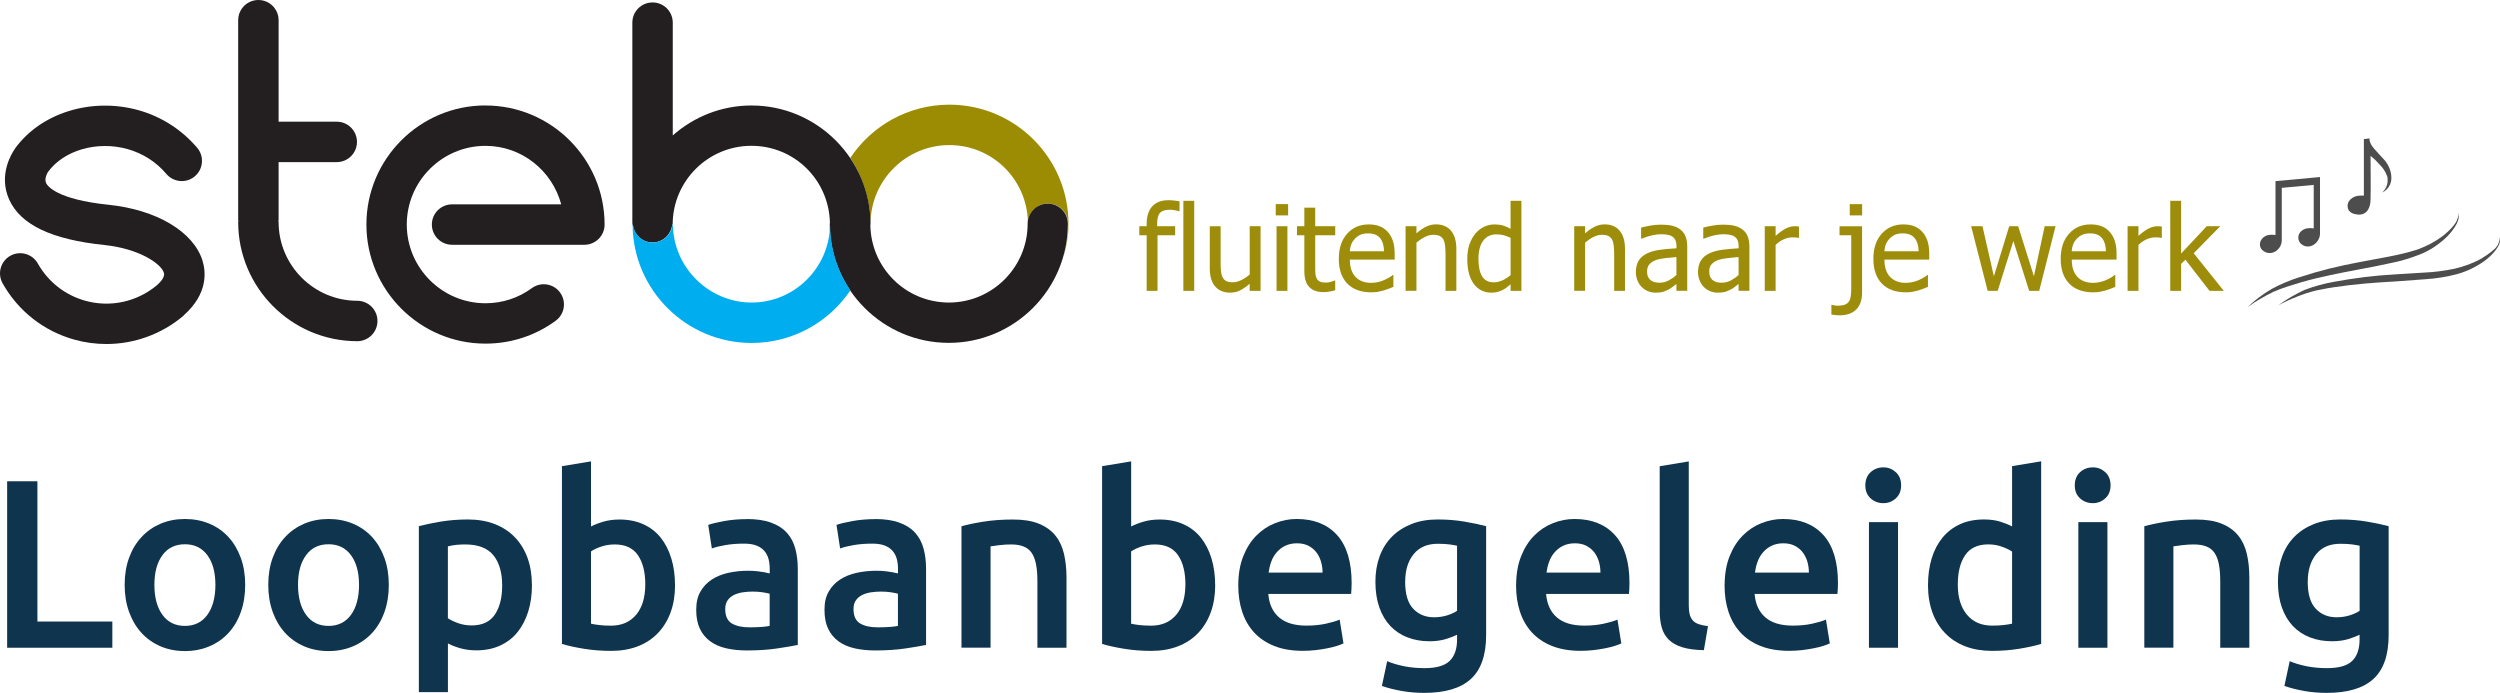
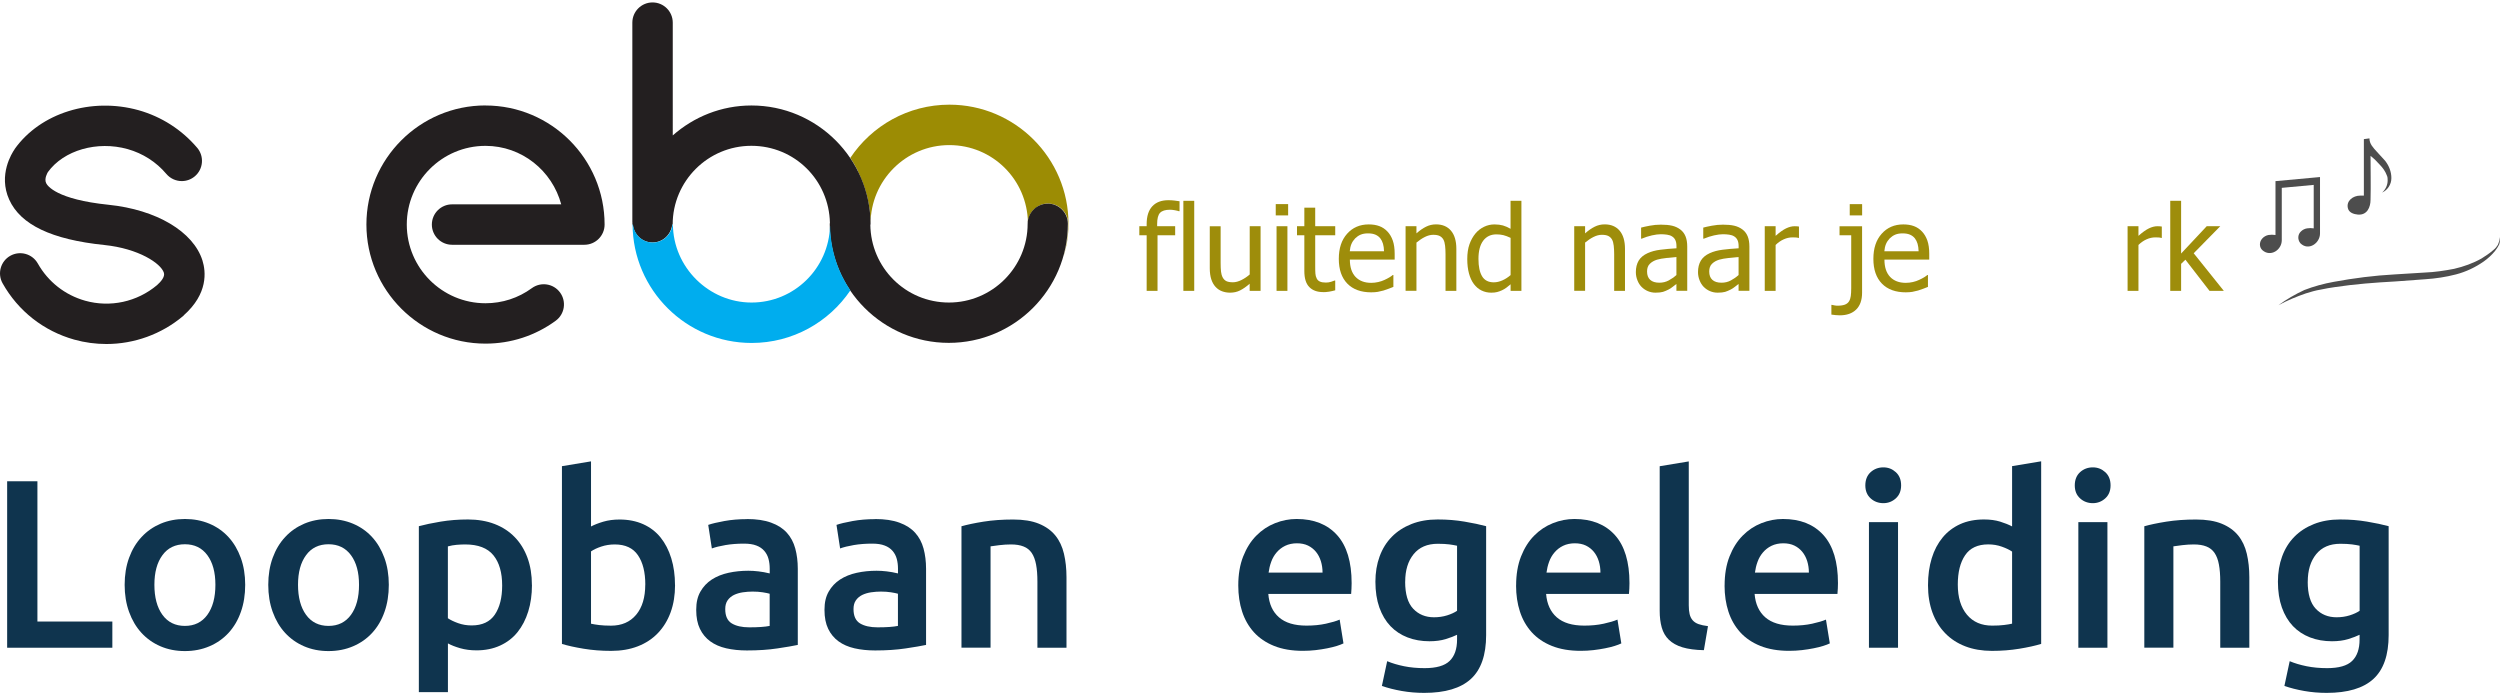
<svg xmlns="http://www.w3.org/2000/svg" id="Layer_1" data-name="Layer 1" viewBox="0 0 524.48 145.37">
  <defs>
    <style>
      .cls-1 {
        fill: #4d4d4d;
      }

      .cls-1, .cls-2, .cls-3, .cls-4, .cls-5, .cls-6 {
        stroke-width: 0px;
      }

      .cls-2 {
        fill: #9e8d0b;
      }

      .cls-3 {
        fill: #0f344e;
      }

      .cls-4 {
        fill: #00adee;
      }

      .cls-5 {
        fill: #9c8c04;
      }

      .cls-7 {
        isolation: isolate;
      }

      .cls-6 {
        fill: #231f20;
      }
    </style>
  </defs>
  <g class="cls-7">
    <path class="cls-2" d="M247.44,44.31h-.12c-.2-.07-.49-.14-.87-.21s-.72-.1-1.02-.1c-.96,0-1.65.22-2.06.65-.41.43-.61,1.22-.61,2.35v.46h3.78v1.89h-3.7v11.67h-2.28v-11.67h-1.54v-1.89h1.54v-.45c0-1.63.39-2.88,1.18-3.73.79-.85,1.91-1.28,3.37-1.28.42,0,.83.02,1.24.07s.77.1,1.11.15v2.09Z" />
    <path class="cls-2" d="M250.54,61.02h-2.28v-18.89h2.28v18.89Z" />
    <path class="cls-2" d="M264.45,61.02h-2.28v-1.5c-.7.62-1.37,1.08-2,1.4-.63.32-1.33.48-2.11.48-.59,0-1.15-.1-1.67-.29-.52-.19-.98-.5-1.37-.92-.39-.42-.69-.95-.9-1.59-.21-.64-.32-1.42-.32-2.33v-8.8h2.28v7.72c0,.72.03,1.32.08,1.79.05.47.17.89.36,1.24.19.35.44.6.76.76.32.16.78.24,1.38.24.56,0,1.15-.16,1.78-.47.63-.32,1.21-.7,1.74-1.17v-10.12h2.28v13.56Z" />
    <path class="cls-2" d="M270.24,45.19h-2.6v-2.37h2.6v2.37ZM270.09,61.02h-2.28v-13.56h2.28v13.56Z" />
    <path class="cls-2" d="M277.59,61.28c-1.25,0-2.22-.35-2.91-1.06-.7-.71-1.04-1.83-1.04-3.36v-7.51h-1.54v-1.89h1.54v-3.9h2.28v3.9h4.2v1.89h-4.2v6.45c0,.69.01,1.22.04,1.59.02.37.12.72.28,1.04.14.28.36.5.67.64.31.14.72.21,1.25.21.37,0,.73-.05,1.08-.16.35-.11.6-.2.75-.27h.13v2.05c-.43.12-.86.22-1.3.29-.44.07-.85.1-1.22.1Z" />
    <path class="cls-2" d="M287.69,61.33c-2.16,0-3.84-.61-5.03-1.83-1.19-1.22-1.79-2.95-1.79-5.19s.58-3.97,1.74-5.27,2.67-1.96,4.54-1.96c.84,0,1.59.12,2.23.36.65.24,1.21.62,1.7,1.14s.86,1.15,1.12,1.9c.26.75.39,1.67.39,2.75v1.24h-9.4c0,1.58.4,2.78,1.19,3.62.79.83,1.89,1.25,3.29,1.25.5,0,.99-.06,1.48-.17.48-.11.92-.26,1.3-.44.41-.19.76-.37,1.04-.54.28-.17.52-.34.7-.49h.13v2.49c-.27.11-.6.24-1,.39-.4.16-.75.28-1.07.37-.44.12-.85.21-1.21.28-.36.06-.82.1-1.37.1ZM290.36,52.73c-.02-.62-.09-1.15-.22-1.59-.13-.44-.32-.82-.56-1.13-.27-.34-.61-.6-1.03-.78-.42-.18-.93-.27-1.55-.27s-1.12.09-1.55.27c-.43.18-.81.45-1.16.79-.34.36-.6.75-.78,1.18-.18.43-.29.94-.34,1.51h7.17Z" />
    <path class="cls-2" d="M305.54,61.02h-2.28v-7.72c0-.62-.03-1.2-.09-1.74-.06-.54-.18-.97-.35-1.29-.19-.34-.45-.59-.78-.76s-.79-.25-1.36-.25-1.15.15-1.75.45c-.6.3-1.19.7-1.77,1.18v10.12h-2.28v-13.56h2.28v1.51c.68-.61,1.35-1.07,2.01-1.4s1.36-.49,2.1-.49c1.33,0,2.38.44,3.13,1.32.75.88,1.13,2.15,1.13,3.82v8.8Z" />
    <path class="cls-2" d="M319.19,61.02h-2.28v-1.38c-.36.3-.66.55-.92.74-.26.19-.56.37-.91.53-.32.15-.66.27-1.01.36-.35.09-.75.13-1.21.13-.74,0-1.42-.15-2.05-.46s-1.16-.76-1.6-1.35c-.45-.6-.79-1.34-1.03-2.22-.24-.88-.36-1.89-.36-3.03s.15-2.22.46-3.09.73-1.63,1.27-2.28c.49-.59,1.09-1.05,1.79-1.39.7-.34,1.43-.5,2.2-.5.68,0,1.27.08,1.77.22s1.03.38,1.59.7v-5.88h2.28v18.89ZM316.91,57.72v-7.82c-.57-.27-1.07-.46-1.52-.57-.45-.11-.94-.16-1.46-.16-1.17,0-2.09.44-2.76,1.32-.66.88-1,2.15-1,3.81s.26,2.81.76,3.66c.51.85,1.33,1.27,2.45,1.27.6,0,1.2-.14,1.81-.41.61-.27,1.18-.64,1.71-1.1Z" />
    <path class="cls-2" d="M340.92,61.02h-2.28v-7.72c0-.62-.03-1.2-.09-1.74-.06-.54-.18-.97-.35-1.29-.19-.34-.45-.59-.78-.76s-.79-.25-1.36-.25-1.15.15-1.75.45c-.6.3-1.19.7-1.77,1.18v10.12h-2.28v-13.56h2.28v1.51c.68-.61,1.35-1.07,2.01-1.4s1.36-.49,2.1-.49c1.33,0,2.38.44,3.13,1.32.75.88,1.13,2.15,1.13,3.82v8.8Z" />
    <path class="cls-2" d="M351.7,59.57c-.19.14-.43.33-.75.58-.31.25-.61.44-.9.59-.41.21-.8.37-1.17.49-.38.11-.9.17-1.58.17-.56,0-1.09-.11-1.59-.32-.5-.21-.94-.51-1.32-.89-.36-.37-.66-.83-.87-1.38-.22-.55-.33-1.12-.33-1.73,0-.94.2-1.74.59-2.4.4-.66,1.02-1.18,1.88-1.57.76-.35,1.66-.59,2.7-.72,1.04-.13,2.15-.23,3.35-.3v-.44c0-.53-.08-.96-.24-1.29-.16-.33-.39-.58-.68-.76-.29-.19-.65-.31-1.07-.37s-.85-.09-1.3-.09c-.53,0-1.15.08-1.86.24-.71.16-1.42.39-2.14.69h-.13v-2.32c.42-.12,1.02-.25,1.81-.4.78-.15,1.56-.22,2.33-.22.93,0,1.72.07,2.36.22.64.15,1.21.41,1.72.79.49.37.86.85,1.1,1.44s.36,1.31.36,2.16v9.27h-2.27v-1.44ZM351.7,57.68v-3.76c-.54.05-1.23.12-2.06.2-.83.09-1.5.21-2.01.36-.61.19-1.11.47-1.5.86-.4.38-.59.92-.59,1.61,0,.78.22,1.36.66,1.76.44.4,1.08.6,1.92.6.72,0,1.37-.16,1.95-.47s1.13-.69,1.64-1.15Z" />
    <path class="cls-2" d="M364.74,59.57c-.19.14-.43.33-.75.58-.31.25-.61.44-.9.59-.41.21-.8.37-1.17.49-.38.11-.9.17-1.58.17-.56,0-1.09-.11-1.59-.32-.5-.21-.94-.51-1.32-.89-.36-.37-.66-.83-.87-1.38-.22-.55-.33-1.12-.33-1.73,0-.94.2-1.74.59-2.4.4-.66,1.02-1.18,1.88-1.57.76-.35,1.66-.59,2.7-.72,1.04-.13,2.15-.23,3.35-.3v-.44c0-.53-.08-.96-.24-1.29-.16-.33-.39-.58-.68-.76-.29-.19-.65-.31-1.07-.37s-.85-.09-1.3-.09c-.53,0-1.15.08-1.86.24-.71.16-1.42.39-2.14.69h-.13v-2.32c.42-.12,1.02-.25,1.81-.4.78-.15,1.56-.22,2.33-.22.93,0,1.72.07,2.36.22.64.15,1.21.41,1.72.79.49.37.86.85,1.1,1.44s.36,1.31.36,2.16v9.27h-2.27v-1.44ZM364.74,57.68v-3.76c-.54.05-1.23.12-2.06.2-.83.09-1.5.21-2.01.36-.61.19-1.11.47-1.5.86-.4.38-.59.92-.59,1.61,0,.78.22,1.36.66,1.76.44.4,1.08.6,1.92.6.72,0,1.37-.16,1.95-.47s1.13-.69,1.64-1.15Z" />
    <path class="cls-2" d="M377.41,49.91h-.12c-.17-.05-.35-.08-.54-.09-.19-.01-.42-.02-.69-.02-.62,0-1.23.13-1.83.4-.61.27-1.18.66-1.72,1.19v9.63h-2.28v-13.56h2.28v2.02c.83-.74,1.56-1.26,2.18-1.56s1.22-.46,1.8-.46c.23,0,.41,0,.53.02.12.01.25.03.39.05v2.38Z" />
    <path class="cls-2" d="M390.65,61.41c0,1.55-.42,2.72-1.24,3.53-.83.81-1.97,1.21-3.43,1.21-.25,0-.53-.01-.84-.04-.31-.02-.62-.06-.93-.11v-2.04h.13c.18.04.37.08.59.12.21.04.42.05.61.05.61,0,1.11-.08,1.5-.22.39-.15.69-.39.88-.71.18-.29.3-.66.36-1.1.06-.44.09-.99.09-1.63v-11.12h-2.45v-1.89h4.73v13.95ZM390.66,45.19h-2.6v-2.37h2.6v2.37Z" />
    <path class="cls-2" d="M399.84,61.33c-2.16,0-3.84-.61-5.03-1.83-1.19-1.22-1.79-2.95-1.79-5.19s.58-3.97,1.74-5.27,2.67-1.96,4.54-1.96c.84,0,1.59.12,2.23.36.65.24,1.21.62,1.7,1.14s.86,1.15,1.12,1.9c.26.75.39,1.67.39,2.75v1.24h-9.4c0,1.58.4,2.78,1.19,3.62.79.83,1.89,1.25,3.29,1.25.5,0,.99-.06,1.48-.17.48-.11.92-.26,1.3-.44.41-.19.76-.37,1.04-.54.28-.17.52-.34.7-.49h.13v2.49c-.27.11-.6.24-1,.39-.4.16-.75.28-1.07.37-.44.12-.85.21-1.21.28-.36.06-.82.1-1.37.1ZM402.51,52.73c-.02-.62-.09-1.15-.22-1.59-.13-.44-.32-.82-.56-1.13-.27-.34-.61-.6-1.03-.78-.42-.18-.93-.27-1.55-.27s-1.12.09-1.55.27c-.43.18-.81.45-1.16.79-.34.36-.6.75-.78,1.18-.18.43-.29.94-.34,1.51h7.17Z" />
-     <path class="cls-2" d="M431.24,47.46l-3.43,13.56h-2.11l-3.31-10.45-3.29,10.45h-2.1l-3.47-13.56h2.38l2.39,10.5,3.22-10.5h1.88l3.3,10.5,2.26-10.5h2.29Z" />
-     <path class="cls-2" d="M439.14,61.33c-2.16,0-3.84-.61-5.03-1.83-1.19-1.22-1.79-2.95-1.79-5.19s.58-3.97,1.74-5.27,2.67-1.96,4.54-1.96c.84,0,1.59.12,2.23.36.65.24,1.21.62,1.7,1.14s.86,1.15,1.12,1.9c.26.75.39,1.67.39,2.75v1.24h-9.4c0,1.58.4,2.78,1.19,3.62.79.83,1.89,1.25,3.29,1.25.5,0,.99-.06,1.48-.17.48-.11.92-.26,1.3-.44.41-.19.76-.37,1.04-.54.28-.17.52-.34.7-.49h.13v2.49c-.27.11-.6.24-1,.39-.4.16-.75.28-1.07.37-.44.12-.85.21-1.21.28-.36.06-.82.1-1.37.1ZM441.81,52.73c-.02-.62-.09-1.15-.22-1.59-.13-.44-.32-.82-.56-1.13-.27-.34-.61-.6-1.03-.78-.42-.18-.93-.27-1.55-.27s-1.12.09-1.55.27c-.43.18-.81.45-1.16.79-.34.36-.6.75-.78,1.18-.18.43-.29.94-.34,1.51h7.17Z" />
    <path class="cls-2" d="M453.53,49.91h-.12c-.17-.05-.35-.08-.54-.09-.19-.01-.42-.02-.69-.02-.62,0-1.23.13-1.83.4-.61.27-1.18.66-1.72,1.19v9.63h-2.28v-13.56h2.28v2.02c.83-.74,1.56-1.26,2.18-1.56s1.22-.46,1.8-.46c.23,0,.41,0,.53.02.12.01.25.03.39.05v2.38Z" />
    <path class="cls-2" d="M466.54,61.02h-3l-5.06-6.54-.9.87v5.67h-2.28v-18.89h2.28v11.06l5.37-5.73h2.84l-5.57,5.67,6.32,7.89Z" />
  </g>
  <g>
    <path class="cls-1" d="M486.72,37.14v11.85c0,2.03-2.42,3.74-4.13,2.03-.62-.78-.55-1.87.16-2.49.31-.31.78-.55,1.25-.62.47-.08.94-.08,1.4,0v-9.12l-6.7.62v10.99c0,2.03-2.34,3.59-4.05,2.1-.7-.62-.7-1.71-.08-2.42.31-.39.86-.7,1.33-.78s.94-.08,1.48,0v-11.3l9.35-.86Z" />
    <path class="cls-1" d="M500.91,37.84c0-.31,0-.7-.16-1.01-.31-.86-.86-1.64-1.48-2.26-.62-.7-1.25-1.33-1.95-1.87h0c0,3.04.08,6.16,0,9.2,0,1.56-.7,3.27-2.65,3.12-.86-.08-1.87-.39-2.1-1.33-.39-1.56,1.09-2.65,2.57-2.65h.78v-11.85l1.17-.16c0,1.17.78,1.95,1.56,2.81l1.71,1.87c.86,1.09,1.33,2.34,1.33,3.66s-.78,2.49-1.95,3.04c.78-.7,1.17-1.64,1.17-2.57" />
-     <path class="cls-1" d="M515.72,44.55c.08.55.16,1.01,0,1.56s-.39,1.01-.7,1.48c-.55.86-1.25,1.71-2.03,2.42-1.64,1.48-3.43,2.65-5.46,3.43s-4.05,1.4-6.16,1.79c-2.1.47-4.13.86-6.24,1.25-4.13.78-8.26,1.56-12.32,2.73-1.01.31-2.03.62-3.04.94s-1.95.7-2.88,1.09c-1.87.94-3.66,1.95-5.38,3.2,1.56-1.48,3.2-2.73,5.07-3.82,1.87-1.01,3.9-1.87,5.92-2.49,4.05-1.33,8.19-2.34,12.39-3.12l6.24-1.17c2.03-.39,4.05-.86,6-1.48,1.95-.7,3.74-1.64,5.38-2.88.78-.62,1.56-1.33,2.18-2.1.31-.39.62-.78.78-1.25.23-.55.31-1.09.23-1.56" />
    <path class="cls-1" d="M524.45,49.77c.08.55,0,1.09-.16,1.56-.23.47-.55.94-.86,1.33-.7.86-1.48,1.56-2.34,2.18-1.79,1.25-3.74,2.18-5.85,2.73s-4.21.86-6.39,1.01c-2.1.16-4.21.31-6.39.47-4.21.23-8.42.55-12.55,1.17-1.01.16-2.1.31-3.12.55-1.01.16-2.03.47-3.04.78-2.03.7-3.9,1.48-5.77,2.49,1.71-1.25,3.59-2.34,5.46-3.2,2.03-.78,4.05-1.33,6.16-1.71,4.21-.78,8.5-1.33,12.78-1.56l6.31-.39c2.1-.08,4.13-.39,6.16-.78,2.03-.47,3.98-1.17,5.77-2.18.86-.55,1.71-1.09,2.49-1.79.39-.31.7-.7.94-1.09.23-.55.39-1.09.39-1.56" />
  </g>
  <g>
    <path class="cls-6" d="M101.85,22.12c-13.78,0-24.98,11.21-24.98,24.98s11.21,24.99,24.98,24.99c5.34,0,10.44-1.66,14.73-4.8,1.89-1.38,2.3-4.03.92-5.92-1.38-1.89-4.03-2.3-5.92-.92-2.83,2.07-6.2,3.17-9.73,3.17-9.1,0-16.51-7.41-16.51-16.51s7.4-16.51,16.51-16.51c7.63,0,14,5.23,15.89,12.27h-22.9c-2.34,0-4.24,1.9-4.24,4.24s1.9,4.24,4.24,4.24h27.76c2.34,0,4.24-1.9,4.24-4.24,0-13.78-11.21-24.98-24.99-24.98h0Z" />
    <path class="cls-6" d="M38.54,66.16c5.13-4.55,4.67-9.16,3.93-11.52-1.92-6.06-9.65-10.65-19.7-11.68-10.94-1.13-12.82-3.98-13.09-4.54-.46-.96.3-2.19.36-2.3,0,0,0-.02.01-.02,3.32-4.59,10.34-6.61,16.73-4.82,3.19.9,6,2.7,8.12,5.21.84.99,2.03,1.5,3.24,1.5.97,0,1.94-.33,2.74-1.01,1.78-1.51,2-4.19.49-5.97-3.23-3.8-7.48-6.53-12.3-7.89-9.91-2.76-20.6.57-25.99,8.14-.02.03-.02.06-.04.09-.52.75-3.46,5.33-1.11,10.53,2.37,5.26,8.9,8.38,19.96,9.52,7.18.74,11.87,3.85,12.49,5.82.27.85-.62,1.87-1.44,2.6-4.19,3.52-9.82,4.74-15.07,3.27-4.25-1.2-7.77-3.97-9.94-7.81-1.15-2.04-3.73-2.76-5.77-1.62-2.04,1.15-2.76,3.73-1.62,5.77,3.27,5.82,8.61,10.01,15.04,11.82,2.22.62,4.49.92,6.74.92,5.82,0,11.54-2.04,16.11-5.88,0,0,0,0,0,0,0,0,0,0,0,0,.02-.01.03-.03.05-.04.02-.02.03-.04.05-.06h0Z" />
    <path class="cls-5" d="M179.98,35.94c.12.23.23.46.34.7.91,1.97,1.57,4.07,1.95,6.26.05.27.09.54.12.81.15,1.07.25,2.16.25,3.26v-.02c0-9.1,7.41-16.51,16.52-16.51s16.35,7.28,16.49,16.26c.07-1.11.53-2.1,1.29-2.82.07-.07.18-.11.26-.18.32-.26.65-.52,1.04-.67.49-.21,1.03-.33,1.61-.33,2.34,0,4.24,1.9,4.24,4.24s-.36,4.75-1.01,6.96c.7-2.14,1.08-4.46,1.08-6.96,0-13.78-11.21-24.98-24.98-24.98-8.67,0-16.31,4.44-20.79,11.16h0c.6.89,1.13,1.84,1.62,2.8h0Z" />
    <path class="cls-6" d="M219.83,42.72c-2.34,0-4.24,1.9-4.24,4.24,0,9.1-7.41,16.51-16.51,16.51s-16.41-7.33-16.49-16.36h.05c0-13.78-11.21-24.98-24.99-24.98-6.33,0-12.1,2.39-16.51,6.28V4.75c0-2.34-1.9-4.24-4.24-4.24s-4.24,1.9-4.24,4.24v41.88s.02.06.02.1c0,.13-.02.25-.02.37h.09c.24,2.11,1.97,3.77,4.14,3.77s3.9-1.66,4.14-3.77h.09c0-9.1,7.4-16.51,16.51-16.51s16.3,7.23,16.48,16.18c0,.06-.04.12-.04.18,0,13.78,11.21,24.98,24.98,24.98s24.98-11.21,24.98-24.98c0-2.34-1.9-4.24-4.24-4.24h0Z" />
    <path class="cls-4" d="M174.13,47.42c-.25,8.89-7.52,16.05-16.46,16.05s-16.46-7.37-16.5-16.44c0,.03,0,.05,0,.08h-.09c-.24,2.11-1.97,3.77-4.14,3.77s-3.9-1.66-4.14-3.77h-.09c.08,13.71,11.25,24.84,24.98,24.84,8.61,0,16.22-4.38,20.71-11.03-2.62-3.87-4.16-8.51-4.25-13.5h0Z" />
    <path class="cls-4" d="M132.7,46.73s0-.02,0-.02c0,.08-.01.16-.01.25,0,.02,0,.05,0,.07,0-.1.01-.2.01-.3h0Z" />
-     <path class="cls-6" d="M74.96,63.1c-9.1,0-16.51-7.41-16.51-16.51,0-.08-.04-.15-.05-.23,0-.08.05-.15.05-.24v-12.11h12.2c2.34,0,4.24-1.9,4.24-4.24s-1.9-4.24-4.24-4.24h-12.2V4.24c0-2.34-1.9-4.24-4.24-4.24s-4.24,1.9-4.24,4.24v41.88c0,.08.04.15.05.24,0,.08-.05.15-.05.23,0,13.78,11.21,24.99,24.98,24.99,2.34,0,4.24-1.9,4.24-4.24s-1.9-4.24-4.24-4.24h0Z" />
  </g>
  <g>
    <path class="cls-3" d="M23.57,130.4v5.49H1.5v-34.92h6.35v29.42h15.72Z" />
    <path class="cls-3" d="M51.44,122.69c0,2.08-.3,3.98-.91,5.69-.6,1.71-1.46,3.17-2.57,4.38s-2.44,2.15-4.01,2.82c-1.56.67-3.28,1.01-5.16,1.01s-3.59-.34-5.14-1.01c-1.55-.67-2.87-1.61-3.98-2.82-1.11-1.21-1.97-2.67-2.59-4.38-.62-1.71-.93-3.61-.93-5.69s.31-3.97.93-5.67c.62-1.7,1.49-3.15,2.62-4.36,1.12-1.21,2.46-2.14,4.01-2.8,1.54-.65,3.24-.98,5.09-.98s3.55.33,5.11.98c1.56.66,2.9,1.59,4.01,2.8s1.97,2.66,2.59,4.36c.62,1.7.93,3.59.93,5.67ZM45.19,122.69c0-2.62-.56-4.69-1.69-6.22-1.13-1.53-2.7-2.29-4.71-2.29s-3.59.76-4.71,2.29c-1.13,1.53-1.69,3.6-1.69,6.22s.56,4.75,1.69,6.3c1.12,1.54,2.7,2.32,4.71,2.32s3.58-.77,4.71-2.32c1.12-1.54,1.69-3.64,1.69-6.3Z" />
    <path class="cls-3" d="M81.57,122.69c0,2.08-.3,3.98-.91,5.69-.6,1.71-1.46,3.17-2.57,4.38s-2.44,2.15-4.01,2.82c-1.56.67-3.28,1.01-5.16,1.01s-3.59-.34-5.14-1.01c-1.55-.67-2.87-1.61-3.98-2.82-1.11-1.21-1.97-2.67-2.59-4.38-.62-1.71-.93-3.61-.93-5.69s.31-3.97.93-5.67c.62-1.7,1.49-3.15,2.62-4.36,1.12-1.21,2.46-2.14,4.01-2.8,1.54-.65,3.24-.98,5.09-.98s3.55.33,5.11.98c1.56.66,2.9,1.59,4.01,2.8s1.97,2.66,2.59,4.36c.62,1.7.93,3.59.93,5.67ZM75.32,122.69c0-2.62-.56-4.69-1.69-6.22-1.13-1.53-2.7-2.29-4.71-2.29s-3.59.76-4.71,2.29c-1.13,1.53-1.69,3.6-1.69,6.22s.56,4.75,1.69,6.3c1.12,1.54,2.7,2.32,4.71,2.32s3.58-.77,4.71-2.32c1.12-1.54,1.69-3.64,1.69-6.3Z" />
    <path class="cls-3" d="M111.6,122.74c0,2.02-.26,3.86-.78,5.54-.52,1.68-1.27,3.12-2.24,4.33-.97,1.21-2.19,2.15-3.65,2.82-1.46.67-3.12,1.01-4.96,1.01-1.24,0-2.39-.15-3.43-.45-1.04-.3-1.9-.64-2.57-1.01v10.23h-6.1v-34.82c1.24-.33,2.77-.66,4.58-.96,1.81-.3,3.73-.45,5.74-.45s3.95.32,5.59.96c1.65.64,3.05,1.55,4.21,2.75,1.16,1.19,2.05,2.64,2.67,4.33.62,1.7.93,3.6.93,5.72ZM105.35,122.84c0-2.72-.61-4.84-1.84-6.35-1.23-1.51-3.2-2.27-5.92-2.27-.57,0-1.17.03-1.79.08-.62.05-1.23.16-1.84.33v15.07c.54.37,1.25.71,2.14,1.03.89.32,1.84.48,2.85.48,2.22,0,3.84-.76,4.86-2.27,1.02-1.51,1.54-3.54,1.54-6.1Z" />
    <path class="cls-3" d="M141.62,122.74c0,2.12-.31,4.02-.93,5.72-.62,1.7-1.51,3.15-2.67,4.36-1.16,1.21-2.56,2.13-4.21,2.77-1.65.64-3.51.96-5.59.96s-3.94-.15-5.77-.45c-1.83-.3-3.35-.64-4.56-1.01v-37.29l6.1-1.01v13.66c.71-.37,1.57-.71,2.59-1.01,1.02-.3,2.16-.45,3.4-.45,1.85,0,3.5.33,4.96.98,1.46.66,2.68,1.59,3.65,2.8.97,1.21,1.72,2.66,2.24,4.36.52,1.7.78,3.57.78,5.62ZM135.38,122.64c0-2.59-.51-4.64-1.54-6.15-1.02-1.51-2.65-2.27-4.86-2.27-1.01,0-1.96.15-2.85.45-.89.3-1.6.64-2.14,1.01v15.17c.44.1,1,.19,1.69.28.69.08,1.52.13,2.49.13,2.25,0,4.01-.76,5.29-2.29,1.28-1.53,1.91-3.64,1.91-6.32Z" />
    <path class="cls-3" d="M156.69,108.89c2.02,0,3.71.25,5.09.76,1.38.5,2.48,1.21,3.3,2.12.82.91,1.41,2.01,1.76,3.3.35,1.29.53,2.71.53,4.26v15.97c-.94.2-2.36.45-4.26.73-1.9.29-4.04.43-6.42.43-1.58,0-3.02-.15-4.33-.45-1.31-.3-2.43-.79-3.35-1.46-.92-.67-1.65-1.54-2.17-2.62-.52-1.07-.78-2.4-.78-3.98s.29-2.79.88-3.83c.59-1.04,1.39-1.89,2.39-2.54,1.01-.65,2.17-1.12,3.5-1.41,1.33-.29,2.71-.43,4.16-.43.67,0,1.38.04,2.12.13.74.08,1.53.23,2.37.43v-1.01c0-.71-.08-1.38-.25-2.02-.17-.64-.46-1.2-.88-1.69-.42-.49-.97-.87-1.66-1.13-.69-.27-1.55-.4-2.6-.4-1.41,0-2.7.1-3.88.3-1.18.2-2.13.44-2.87.71l-.76-4.94c.77-.27,1.9-.54,3.38-.81,1.48-.27,3.06-.4,4.74-.4ZM157.19,131.61c1.88,0,3.31-.1,4.28-.3v-6.75c-.34-.1-.82-.2-1.46-.3-.64-.1-1.34-.15-2.12-.15-.67,0-1.35.05-2.04.15-.69.1-1.31.29-1.86.55-.55.27-1,.65-1.34,1.13-.34.49-.5,1.1-.5,1.84,0,1.45.45,2.44,1.36,3,.91.55,2.13.83,3.68.83Z" />
    <path class="cls-3" d="M183.6,108.89c2.02,0,3.71.25,5.09.76,1.38.5,2.48,1.21,3.3,2.12.82.91,1.41,2.01,1.76,3.3.35,1.29.53,2.71.53,4.26v15.97c-.94.2-2.36.45-4.26.73-1.9.29-4.04.43-6.42.43-1.58,0-3.02-.15-4.33-.45-1.31-.3-2.43-.79-3.35-1.46-.92-.67-1.65-1.54-2.17-2.62-.52-1.07-.78-2.4-.78-3.98s.29-2.79.88-3.83c.59-1.04,1.39-1.89,2.39-2.54,1.01-.65,2.17-1.12,3.5-1.41,1.33-.29,2.71-.43,4.16-.43.67,0,1.38.04,2.12.13.74.08,1.53.23,2.37.43v-1.01c0-.71-.08-1.38-.25-2.02-.17-.64-.46-1.2-.88-1.69-.42-.49-.97-.87-1.66-1.13-.69-.27-1.55-.4-2.6-.4-1.41,0-2.7.1-3.88.3-1.18.2-2.13.44-2.87.71l-.76-4.94c.77-.27,1.9-.54,3.38-.81,1.48-.27,3.06-.4,4.74-.4ZM184.1,131.61c1.88,0,3.31-.1,4.28-.3v-6.75c-.34-.1-.82-.2-1.46-.3-.64-.1-1.34-.15-2.12-.15-.67,0-1.35.05-2.04.15-.69.1-1.31.29-1.86.55-.55.27-1,.65-1.34,1.13-.34.49-.5,1.1-.5,1.84,0,1.45.45,2.44,1.36,3,.91.55,2.13.83,3.68.83Z" />
    <path class="cls-3" d="M201.73,110.4c1.18-.33,2.7-.66,4.58-.96,1.88-.3,3.96-.45,6.25-.45,2.15,0,3.95.29,5.39.88,1.44.59,2.59,1.41,3.45,2.47.86,1.06,1.46,2.34,1.81,3.83.35,1.5.53,3.13.53,4.91v14.81h-6.1v-13.86c0-1.41-.09-2.61-.28-3.6-.19-.99-.49-1.8-.91-2.42-.42-.62-.99-1.08-1.71-1.36-.72-.29-1.6-.43-2.65-.43-.77,0-1.58.05-2.42.15-.84.1-1.46.18-1.86.25v21.26h-6.1v-25.5Z" />
-     <path class="cls-3" d="M254.94,122.74c0,2.12-.31,4.02-.93,5.72-.62,1.7-1.51,3.15-2.67,4.36-1.16,1.21-2.56,2.13-4.21,2.77-1.65.64-3.51.96-5.59.96s-3.94-.15-5.77-.45c-1.83-.3-3.35-.64-4.56-1.01v-37.29l6.1-1.01v13.66c.71-.37,1.57-.71,2.59-1.01,1.02-.3,2.16-.45,3.4-.45,1.85,0,3.5.33,4.96.98,1.46.66,2.68,1.59,3.65,2.8.97,1.21,1.72,2.66,2.24,4.36.52,1.7.78,3.57.78,5.62ZM248.69,122.64c0-2.59-.51-4.64-1.54-6.15-1.02-1.51-2.65-2.27-4.86-2.27-1.01,0-1.96.15-2.85.45-.89.3-1.6.64-2.14,1.01v15.17c.44.1,1,.19,1.69.28.69.08,1.52.13,2.49.13,2.25,0,4.01-.76,5.29-2.29,1.28-1.53,1.91-3.64,1.91-6.32Z" />
    <path class="cls-3" d="M259.78,122.84c0-2.32.34-4.35,1.03-6.1.69-1.75,1.6-3.2,2.75-4.36,1.14-1.16,2.45-2.03,3.93-2.62,1.48-.59,2.99-.88,4.53-.88,3.63,0,6.46,1.13,8.49,3.38,2.03,2.25,3.05,5.61,3.05,10.08,0,.34,0,.71-.03,1.13-.02.42-.04.8-.07,1.13h-17.38c.17,2.12.91,3.75,2.24,4.91,1.33,1.16,3.25,1.74,5.77,1.74,1.48,0,2.83-.13,4.06-.4,1.23-.27,2.19-.55,2.9-.86l.8,4.99c-.34.17-.8.34-1.38.53-.59.18-1.26.35-2.02.5s-1.57.28-2.44.38c-.87.1-1.76.15-2.67.15-2.32,0-4.33-.34-6.05-1.03-1.71-.69-3.12-1.65-4.23-2.87-1.11-1.23-1.93-2.67-2.47-4.33-.54-1.66-.81-3.48-.81-5.47ZM277.46,120.12c0-.84-.12-1.64-.35-2.39-.24-.76-.58-1.41-1.03-1.96-.45-.55-1.01-.99-1.66-1.31-.66-.32-1.44-.48-2.34-.48s-1.76.18-2.47.53-1.3.81-1.79,1.39c-.49.57-.87,1.23-1.13,1.96-.27.74-.45,1.5-.55,2.27h11.34Z" />
    <path class="cls-3" d="M311.78,133.22c0,4.2-1.07,7.27-3.2,9.22s-5.4,2.92-9.8,2.92c-1.61,0-3.18-.13-4.71-.4-1.53-.27-2.91-.62-4.16-1.06l1.11-5.19c1.04.44,2.22.79,3.55,1.06,1.33.27,2.76.4,4.31.4,2.45,0,4.2-.5,5.24-1.51s1.56-2.5,1.56-4.48v-1.01c-.6.3-1.4.6-2.39.91-.99.3-2.12.45-3.4.45-1.68,0-3.22-.27-4.61-.81-1.39-.54-2.59-1.33-3.58-2.37-.99-1.04-1.76-2.34-2.32-3.9-.55-1.56-.83-3.37-.83-5.42,0-1.91.29-3.68.88-5.29s1.44-2.99,2.57-4.13c1.12-1.14,2.49-2.03,4.11-2.67s3.44-.96,5.49-.96,3.86.15,5.64.45c1.78.3,3.29.62,4.54.96v22.82ZM294.79,122.04c0,2.59.56,4.48,1.69,5.67,1.12,1.19,2.58,1.79,4.36,1.79.97,0,1.89-.13,2.75-.4.86-.27,1.55-.59,2.09-.96v-13.65c-.44-.1-.97-.19-1.61-.28-.64-.08-1.45-.13-2.42-.13-2.22,0-3.91.73-5.09,2.19s-1.76,3.38-1.76,5.77Z" />
    <path class="cls-3" d="M318.07,122.84c0-2.32.34-4.35,1.03-6.1.69-1.75,1.6-3.2,2.75-4.36,1.14-1.16,2.45-2.03,3.93-2.62,1.48-.59,2.99-.88,4.53-.88,3.63,0,6.46,1.13,8.49,3.38,2.03,2.25,3.05,5.61,3.05,10.08,0,.34,0,.71-.03,1.13s-.04.8-.08,1.13h-17.38c.17,2.12.92,3.75,2.24,4.91,1.33,1.16,3.25,1.74,5.77,1.74,1.48,0,2.83-.13,4.06-.4,1.23-.27,2.19-.55,2.9-.86l.81,4.99c-.34.17-.8.34-1.39.53s-1.26.35-2.02.5-1.57.28-2.44.38c-.87.1-1.76.15-2.67.15-2.32,0-4.33-.34-6.05-1.03s-3.12-1.65-4.23-2.87c-1.11-1.23-1.93-2.67-2.47-4.33-.54-1.66-.81-3.48-.81-5.47ZM335.76,120.12c0-.84-.12-1.64-.35-2.39-.24-.76-.58-1.41-1.03-1.96-.45-.55-1.01-.99-1.66-1.31-.66-.32-1.44-.48-2.34-.48s-1.76.18-2.47.53c-.71.35-1.3.81-1.79,1.39-.49.57-.87,1.23-1.13,1.96-.27.74-.45,1.5-.55,2.27h11.34Z" />
    <path class="cls-3" d="M357.47,136.4c-1.81-.03-3.32-.24-4.51-.6s-2.14-.9-2.85-1.59c-.71-.69-1.2-1.54-1.49-2.57-.29-1.02-.43-2.19-.43-3.5v-30.33l6.1-1.01v30.18c0,.74.06,1.36.18,1.86.12.5.33.93.63,1.28.3.35.71.62,1.23.81.52.18,1.18.33,1.99.43l-.86,5.04Z" />
    <path class="cls-3" d="M361.81,122.84c0-2.32.34-4.35,1.03-6.1.69-1.75,1.6-3.2,2.75-4.36,1.14-1.16,2.45-2.03,3.93-2.62,1.48-.59,2.99-.88,4.53-.88,3.63,0,6.46,1.13,8.49,3.38,2.03,2.25,3.05,5.61,3.05,10.08,0,.34,0,.71-.03,1.13s-.04.8-.08,1.13h-17.38c.17,2.12.92,3.75,2.24,4.91,1.33,1.16,3.25,1.74,5.77,1.74,1.48,0,2.83-.13,4.06-.4,1.23-.27,2.19-.55,2.9-.86l.81,4.99c-.34.17-.8.34-1.39.53s-1.26.35-2.02.5-1.57.28-2.44.38c-.87.1-1.76.15-2.67.15-2.32,0-4.33-.34-6.05-1.03s-3.12-1.65-4.23-2.87c-1.11-1.23-1.93-2.67-2.47-4.33-.54-1.66-.81-3.48-.81-5.47ZM379.49,120.12c0-.84-.12-1.64-.35-2.39-.24-.76-.58-1.41-1.03-1.96-.45-.55-1.01-.99-1.66-1.31-.66-.32-1.44-.48-2.34-.48s-1.76.18-2.47.53c-.71.35-1.3.81-1.79,1.39-.49.57-.87,1.23-1.13,1.96-.27.74-.45,1.5-.55,2.27h11.34Z" />
    <path class="cls-3" d="M398.84,101.83c0,1.14-.37,2.05-1.11,2.72-.74.67-1.61,1.01-2.62,1.01s-1.93-.33-2.67-1.01c-.74-.67-1.11-1.58-1.11-2.72s.37-2.1,1.11-2.77c.74-.67,1.63-1.01,2.67-1.01s1.88.34,2.62,1.01c.74.67,1.11,1.6,1.11,2.77ZM398.19,135.89h-6.1v-26.35h6.1v26.35Z" />
    <path class="cls-3" d="M428.21,135.09c-1.21.37-2.73.71-4.56,1.01-1.83.3-3.75.45-5.77.45s-3.95-.32-5.59-.96c-1.65-.64-3.05-1.55-4.21-2.75-1.16-1.19-2.05-2.64-2.67-4.33-.62-1.7-.93-3.6-.93-5.72s.26-3.97.78-5.67,1.29-3.15,2.29-4.36,2.23-2.14,3.68-2.8c1.44-.65,3.11-.98,4.99-.98,1.28,0,2.4.15,3.38.45.97.3,1.81.64,2.52,1.01v-12.65l6.1-1.01v38.29ZM410.73,122.64c0,2.69.64,4.79,1.92,6.32,1.28,1.53,3.04,2.29,5.29,2.29.97,0,1.81-.04,2.49-.13.69-.08,1.25-.18,1.69-.28v-15.12c-.54-.37-1.25-.71-2.14-1.03-.89-.32-1.84-.48-2.85-.48-2.22,0-3.84.76-4.86,2.27-1.03,1.51-1.54,3.56-1.54,6.15Z" />
    <path class="cls-3" d="M442.78,101.83c0,1.14-.37,2.05-1.11,2.72-.74.67-1.61,1.01-2.62,1.01s-1.93-.33-2.67-1.01c-.74-.67-1.11-1.58-1.11-2.72s.37-2.1,1.11-2.77c.74-.67,1.63-1.01,2.67-1.01s1.88.34,2.62,1.01c.74.67,1.11,1.6,1.11,2.77ZM442.12,135.89h-6.1v-26.35h6.1v26.35Z" />
    <path class="cls-3" d="M449.88,110.4c1.17-.33,2.7-.66,4.58-.96,1.88-.3,3.96-.45,6.25-.45,2.15,0,3.95.29,5.39.88,1.44.59,2.59,1.41,3.45,2.47.86,1.06,1.46,2.34,1.81,3.83.35,1.5.53,3.13.53,4.91v14.81h-6.1v-13.86c0-1.41-.09-2.61-.28-3.6-.18-.99-.49-1.8-.91-2.42-.42-.62-.99-1.08-1.71-1.36-.72-.29-1.6-.43-2.65-.43-.77,0-1.58.05-2.42.15-.84.1-1.46.18-1.86.25v21.26h-6.1v-25.5Z" />
    <path class="cls-3" d="M501.12,133.22c0,4.2-1.07,7.27-3.2,9.22s-5.4,2.92-9.8,2.92c-1.61,0-3.18-.13-4.71-.4-1.53-.27-2.91-.62-4.16-1.06l1.11-5.19c1.04.44,2.22.79,3.55,1.06,1.33.27,2.76.4,4.31.4,2.45,0,4.2-.5,5.24-1.51s1.56-2.5,1.56-4.48v-1.01c-.6.3-1.4.6-2.39.91-.99.3-2.12.45-3.4.45-1.68,0-3.22-.27-4.61-.81-1.39-.54-2.59-1.33-3.58-2.37-.99-1.04-1.76-2.34-2.32-3.9-.55-1.56-.83-3.37-.83-5.42,0-1.91.29-3.68.88-5.29s1.44-2.99,2.57-4.13c1.12-1.14,2.49-2.03,4.11-2.67s3.44-.96,5.49-.96,3.86.15,5.64.45c1.78.3,3.29.62,4.54.96v22.82ZM484.14,122.04c0,2.59.56,4.48,1.69,5.67,1.12,1.19,2.58,1.79,4.36,1.79.97,0,1.89-.13,2.75-.4.86-.27,1.55-.59,2.09-.96v-13.65c-.44-.1-.97-.19-1.61-.28-.64-.08-1.45-.13-2.42-.13-2.22,0-3.91.73-5.09,2.19s-1.76,3.38-1.76,5.77Z" />
  </g>
</svg>